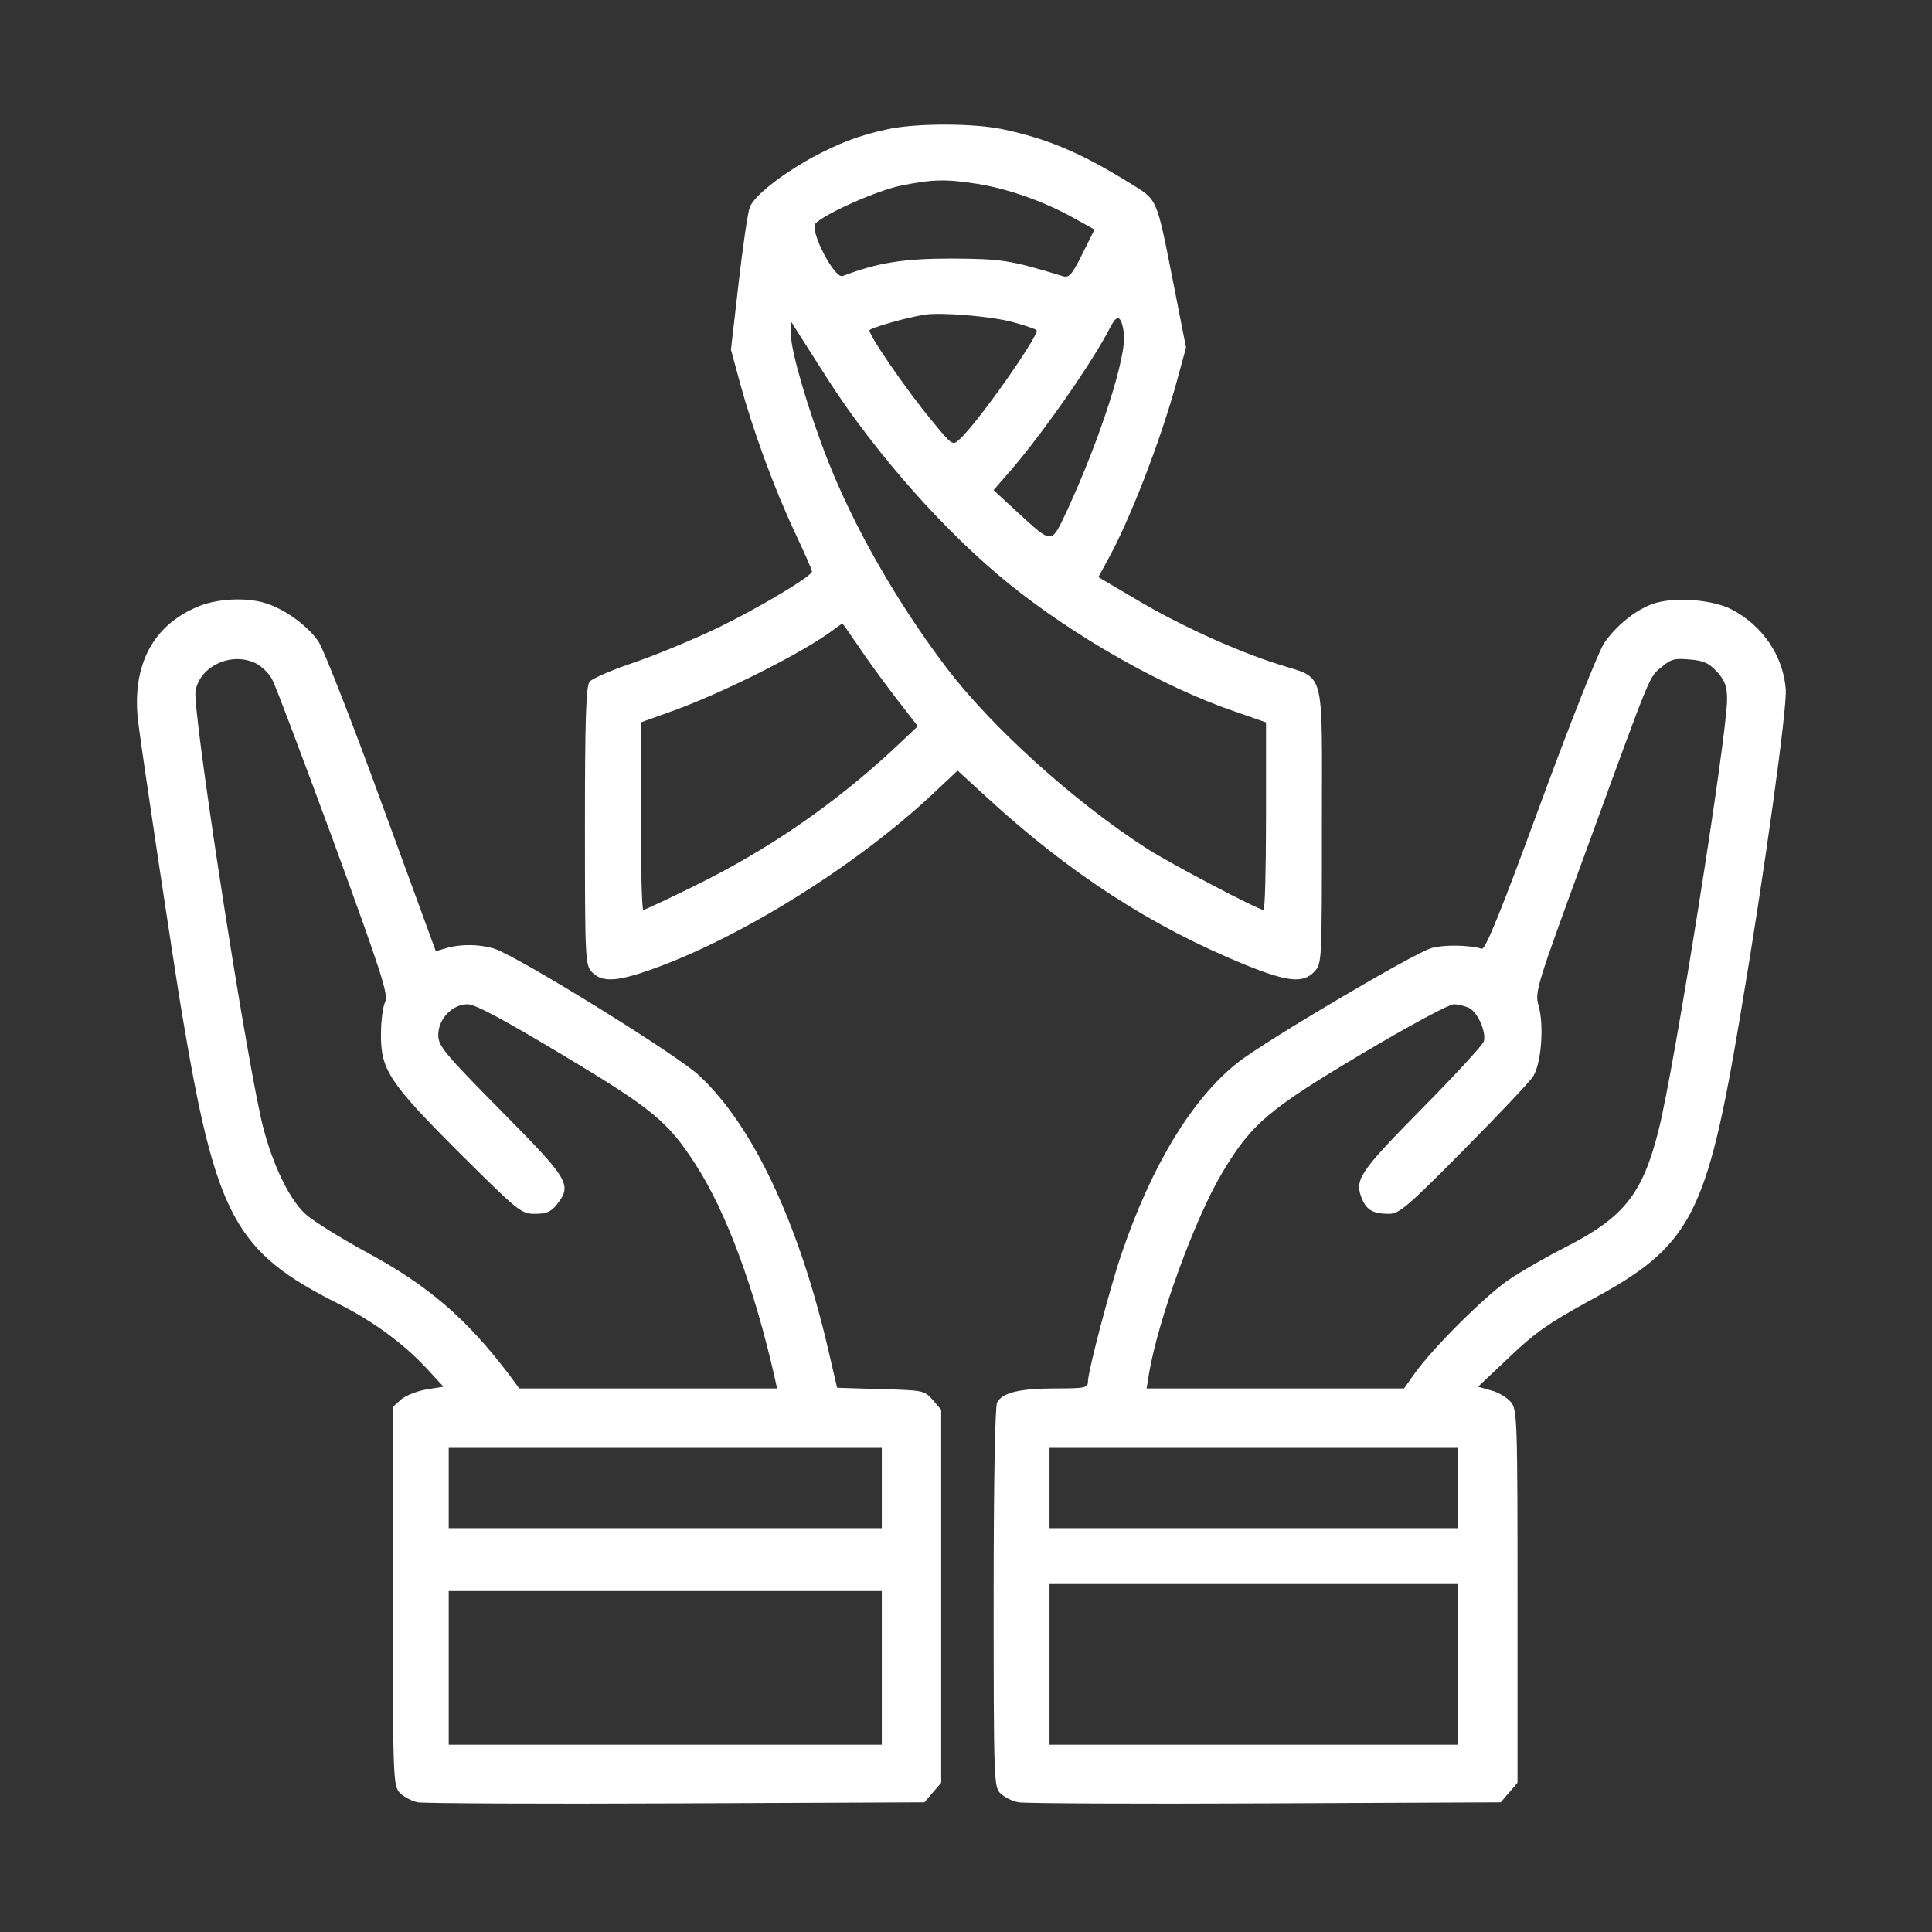
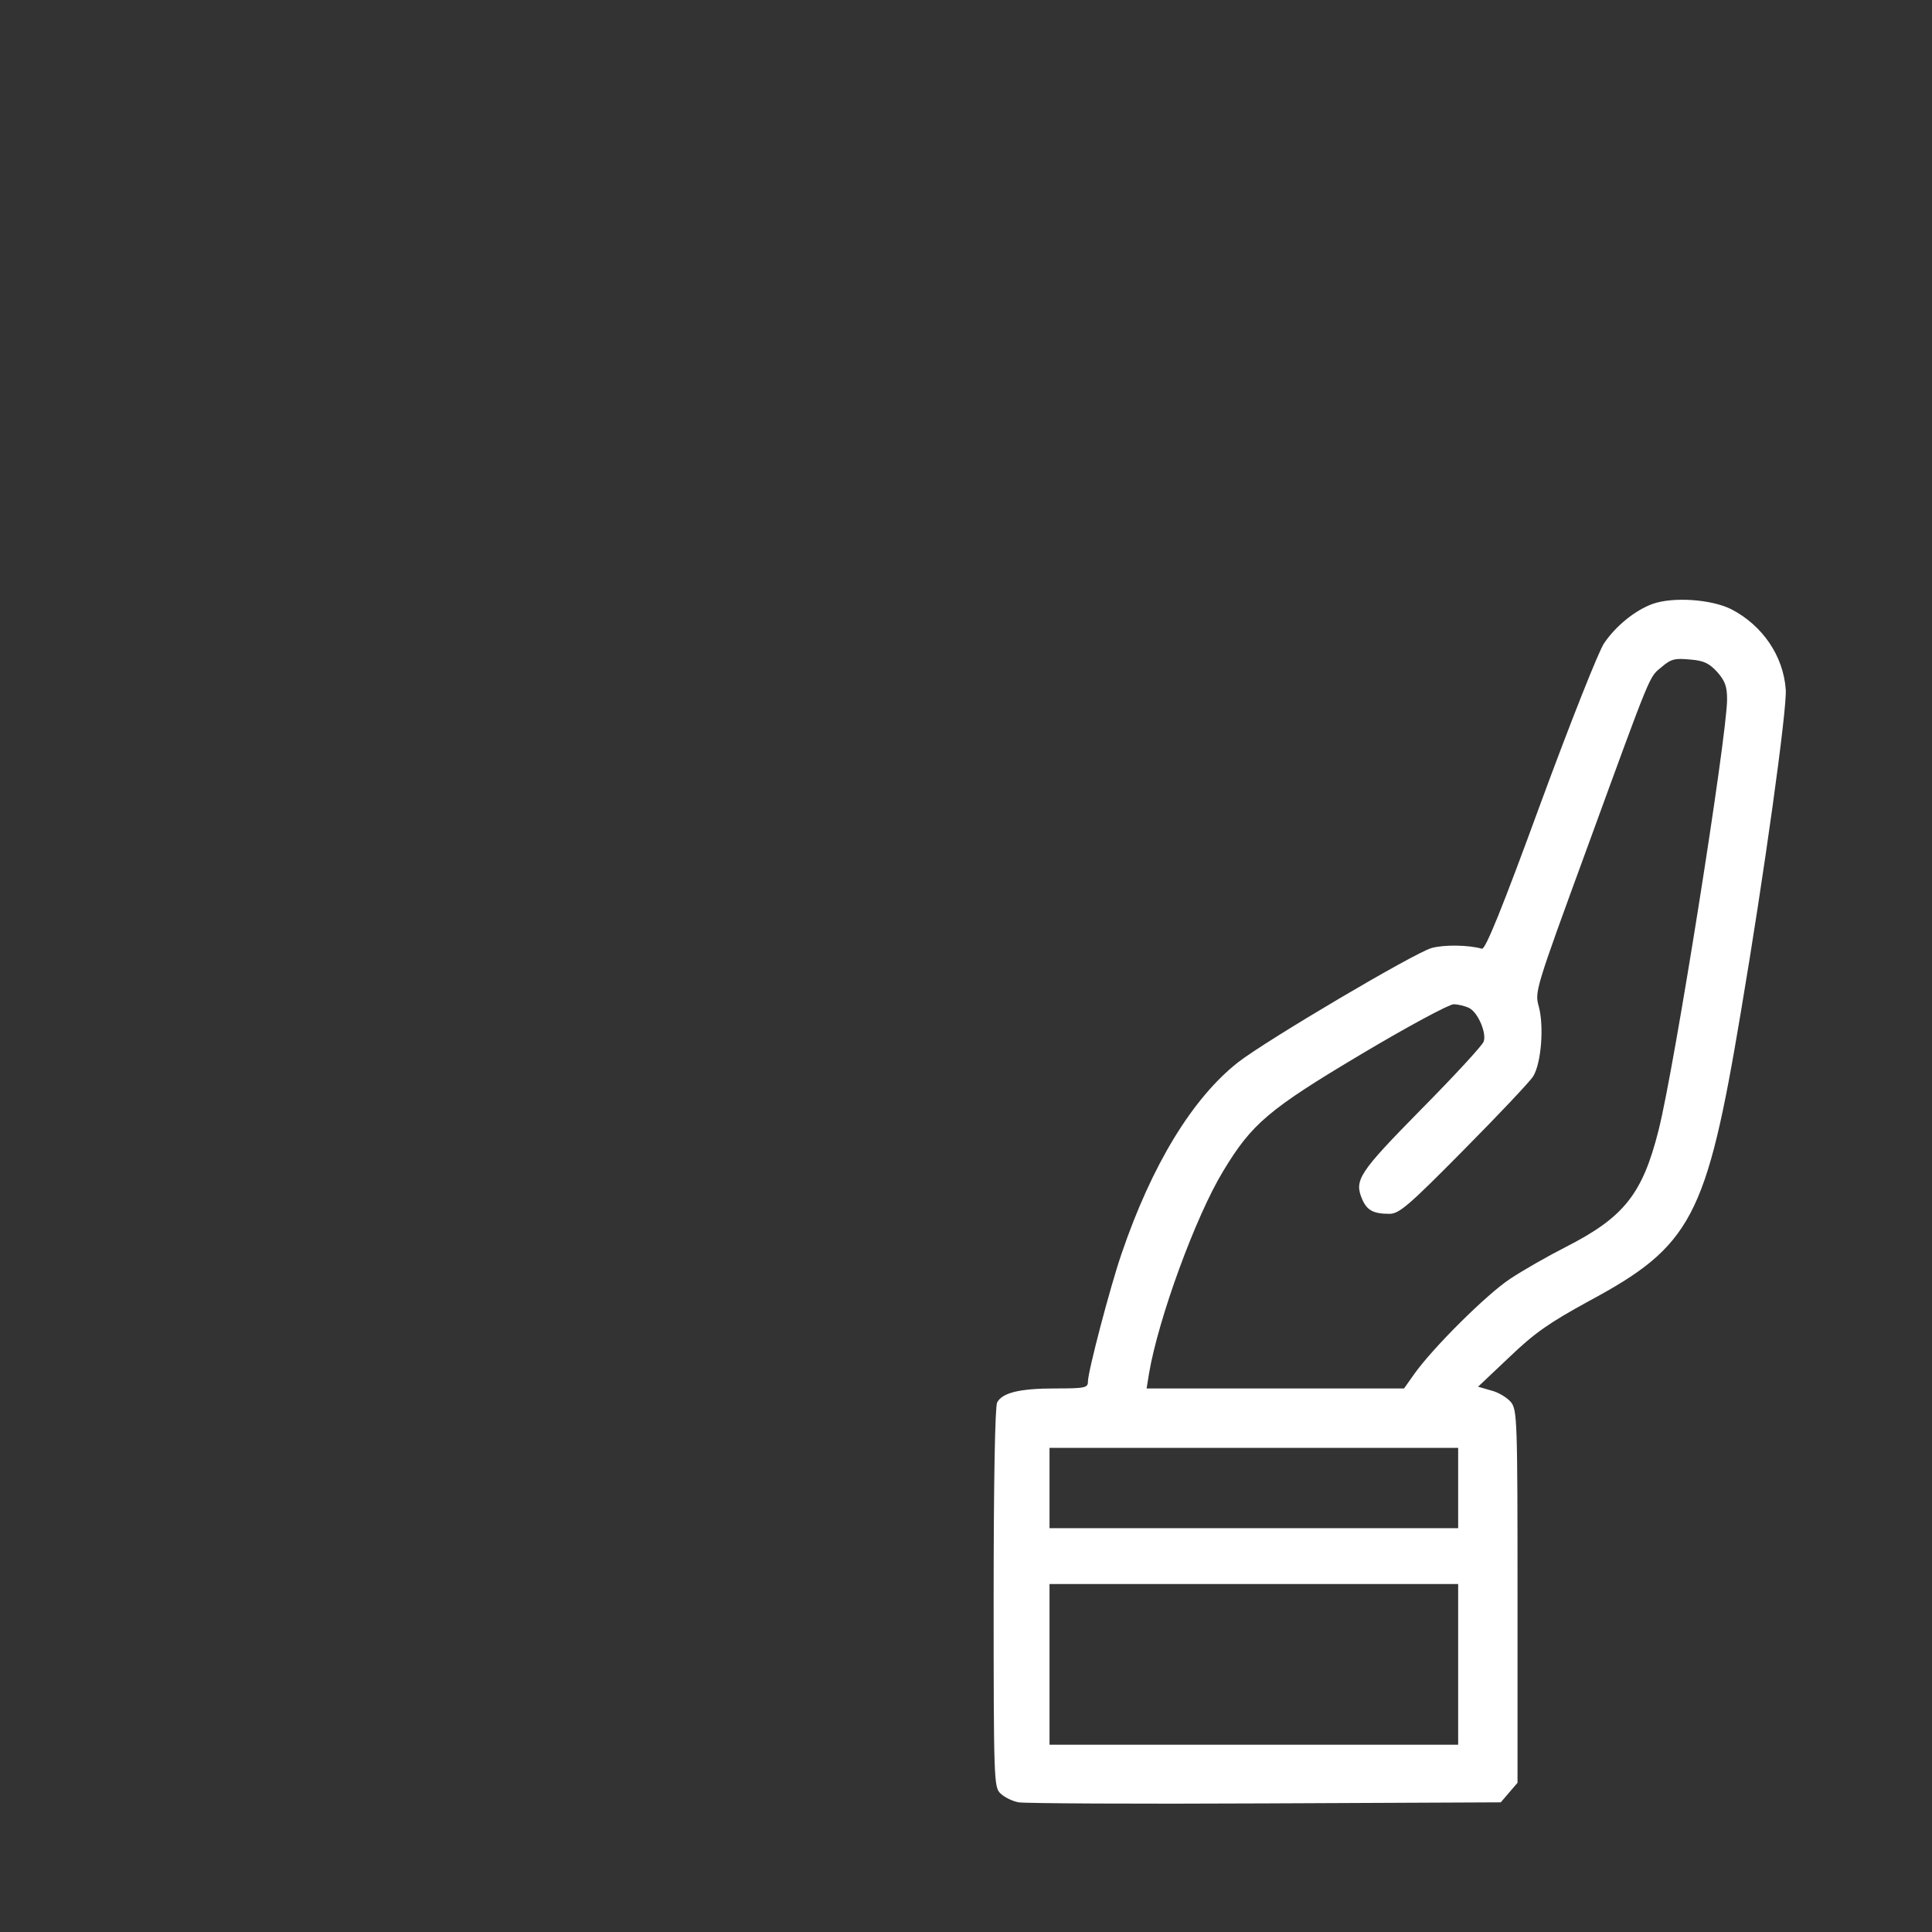
<svg xmlns="http://www.w3.org/2000/svg" width="62" height="62" viewBox="0 0 62 62" fill="none">
  <rect x="0" y="0" width="62" height="62" fill="#333333" stroke="none" />
-   <path d="M28.467 4.15C27.537 4.352 26.92 4.598 26.057 5.058C25.048 5.618 24.196 6.291 24.062 6.65C23.995 6.818 23.838 7.916 23.703 9.082L23.457 11.223L23.759 12.332C24.163 13.812 24.835 15.65 25.508 17.085C25.81 17.724 26.057 18.284 26.057 18.34C26.057 18.486 24.454 19.45 23.087 20.122C22.347 20.481 21.137 20.985 20.397 21.243C19.657 21.49 18.984 21.781 18.917 21.882C18.805 22.028 18.771 23.137 18.771 26.511C18.771 30.826 18.783 30.961 18.996 31.196C19.332 31.544 19.825 31.51 21.103 31.039C23.972 29.974 27.559 27.71 29.957 25.457L30.731 24.729L31.672 25.592C34.329 28.035 36.952 29.728 39.933 30.95C41.312 31.51 41.816 31.566 42.175 31.185C42.421 30.927 42.421 30.893 42.421 26.477C42.421 21.31 42.556 21.815 40.998 21.31C39.597 20.862 37.792 20.032 36.425 19.214L35.248 18.519L35.528 18.004C36.245 16.726 37.243 14.148 37.77 12.22L38.061 11.155L37.658 9.104C37.097 6.269 37.164 6.437 36.223 5.854C34.676 4.901 33.623 4.453 32.188 4.15C31.246 3.948 29.375 3.948 28.467 4.15ZM31.358 5.899C32.334 6.056 33.466 6.448 34.418 6.975L35.125 7.367L34.732 8.152C34.385 8.846 34.306 8.925 34.093 8.858C32.401 8.342 32.143 8.308 30.54 8.297C28.982 8.297 28.153 8.432 27.043 8.858C26.785 8.959 25.979 7.412 26.169 7.176C26.416 6.885 28.164 6.1 28.926 5.955C29.913 5.753 30.361 5.742 31.358 5.899ZM32.502 10.337C32.872 10.438 33.208 10.55 33.264 10.595C33.387 10.707 31.37 13.588 30.787 14.103C30.574 14.305 30.552 14.294 29.913 13.509C29.072 12.5 27.839 10.696 27.906 10.595C27.962 10.517 29.038 10.203 29.644 10.102C30.148 10.012 31.818 10.147 32.502 10.337ZM36.066 10.674C36.178 11.368 35.326 14.036 34.261 16.345C33.724 17.488 33.802 17.488 32.636 16.423L31.885 15.728L32.479 15.045C33.522 13.823 35.069 11.604 35.629 10.505C35.853 10.068 35.976 10.113 36.066 10.674ZM26.595 12.22C28.131 14.596 30.361 17.107 32.39 18.744C34.474 20.425 37.31 22.039 39.597 22.823L40.628 23.182V26.186C40.628 27.845 40.594 29.201 40.549 29.201C40.381 29.201 37.59 27.733 36.817 27.239C34.508 25.76 31.818 23.339 30.361 21.411C28.781 19.326 27.391 16.894 26.539 14.709C25.945 13.184 25.384 11.279 25.384 10.763V10.315L25.631 10.707C25.765 10.92 26.203 11.604 26.595 12.22ZM27.525 20.705C27.783 21.097 28.321 21.837 28.725 22.364L29.453 23.305L28.68 24.034C26.763 25.816 24.645 27.273 22.291 28.428C21.428 28.854 20.688 29.201 20.643 29.201C20.599 29.201 20.565 27.845 20.565 26.186V23.182L21.439 22.868C23.076 22.297 25.743 20.963 26.73 20.223C26.886 20.111 27.021 20.01 27.032 20.01C27.043 20.01 27.267 20.324 27.525 20.705Z" fill="white" />
-   <path d="M6.42 19.439C4.906 20.033 4.212 21.356 4.436 23.183C4.57 24.259 5.59 31.04 5.837 32.508C6.935 39.065 7.529 40.163 10.869 41.845C11.945 42.383 12.932 43.1 13.683 43.907L14.232 44.501L13.671 44.591C13.369 44.647 12.999 44.793 12.864 44.916L12.607 45.151V51.226C12.607 57.133 12.618 57.301 12.831 57.537C12.954 57.66 13.223 57.806 13.414 57.839C13.615 57.873 17.359 57.895 21.719 57.873L29.666 57.839L29.935 57.525L30.204 57.212V51.226V45.241L29.935 44.927C29.666 44.624 29.632 44.613 28.265 44.58L26.864 44.535L26.561 43.235C25.62 39.222 24.151 36.106 22.436 34.514C21.719 33.842 16.664 30.715 15.868 30.446C15.409 30.3 14.803 30.289 14.333 30.423L13.985 30.524L12.259 25.806C11.318 23.216 10.399 20.874 10.23 20.605C9.894 20.089 9.11 19.518 8.46 19.338C7.865 19.17 7.002 19.215 6.42 19.439ZM8.235 21.3C8.415 21.401 8.65 21.625 8.74 21.815C8.841 21.995 9.726 24.349 10.712 27.027C12.259 31.264 12.472 31.937 12.36 32.15C12.293 32.284 12.226 32.744 12.226 33.181C12.214 34.335 12.495 34.75 14.781 37.036C16.653 38.897 16.731 38.953 17.169 38.953C17.538 38.953 17.684 38.886 17.863 38.662C18.368 38.023 18.278 37.866 16.081 35.647C14.243 33.786 14.064 33.562 14.064 33.214C14.064 32.699 14.512 32.228 15.005 32.228C15.252 32.228 16.126 32.699 18.054 33.853C20.934 35.579 21.439 35.994 22.324 37.373C23.311 38.897 24.207 41.329 24.869 44.243L24.936 44.557H20.8H16.664L16.35 44.131C14.983 42.327 13.761 41.262 11.744 40.175C10.903 39.715 10.018 39.166 9.782 38.942C9.222 38.415 8.65 37.148 8.359 35.815C7.709 32.788 6.173 22.734 6.274 22.174C6.42 21.356 7.462 20.896 8.235 21.3ZM28.298 47.752V49.041H21.349H14.4V47.752V46.463H21.349H28.298V47.752ZM28.298 53.524V55.99H21.349H14.4V53.524V51.058H21.349H28.298V53.524Z" fill="white" />
  <path d="M53.026 19.383C52.477 19.585 51.86 20.078 51.479 20.639C51.311 20.874 50.392 23.194 49.439 25.783C48.217 29.123 47.668 30.48 47.556 30.446C47.13 30.323 46.346 30.311 45.942 30.423C45.404 30.569 40.641 33.382 39.733 34.089C38.276 35.232 36.964 37.373 35.989 40.242C35.63 41.284 34.913 44.019 34.913 44.333C34.913 44.535 34.834 44.557 33.859 44.557C32.727 44.557 32.167 44.692 31.999 45.006C31.932 45.14 31.887 47.539 31.887 51.271C31.887 57.122 31.898 57.346 32.1 57.548C32.223 57.671 32.492 57.806 32.694 57.839C32.895 57.873 36.46 57.895 40.607 57.873L48.161 57.839L48.43 57.525L48.699 57.212V51.237C48.699 45.566 48.688 45.241 48.486 44.994C48.374 44.86 48.094 44.681 47.859 44.624L47.433 44.501L48.441 43.548C49.26 42.764 49.719 42.45 50.986 41.755C54.281 39.984 54.763 39.076 55.861 32.508C56.612 28.07 57.352 22.746 57.307 22.129C57.229 21.042 56.556 20.067 55.559 19.551C54.909 19.226 53.676 19.148 53.026 19.383ZM55.111 21.569C55.357 21.849 55.424 22.028 55.424 22.443C55.424 23.609 53.732 34.279 53.227 36.263C52.712 38.314 52.118 39.065 50.246 40.018C49.675 40.309 48.867 40.769 48.464 41.038C47.713 41.531 45.976 43.257 45.382 44.098L45.057 44.557H40.932H36.796L36.874 44.075C37.166 42.338 38.365 39.043 39.251 37.586C40.17 36.061 40.708 35.602 43.7 33.82C45.169 32.945 46.502 32.228 46.648 32.228C46.794 32.228 47.018 32.284 47.153 32.351C47.433 32.497 47.713 33.158 47.612 33.427C47.578 33.539 46.682 34.514 45.617 35.59C43.599 37.642 43.454 37.866 43.712 38.482C43.868 38.841 44.07 38.953 44.586 38.953C44.9 38.953 45.191 38.706 46.973 36.902C48.083 35.781 49.092 34.716 49.204 34.537C49.462 34.111 49.551 32.934 49.383 32.306C49.248 31.825 49.26 31.78 50.93 27.218C53.037 21.445 52.914 21.748 53.328 21.401C53.631 21.143 53.754 21.12 54.236 21.165C54.685 21.199 54.853 21.289 55.111 21.569ZM46.794 47.752V49.041H40.237H33.68V47.752V46.463H40.237H46.794V47.752ZM46.794 53.412V55.99H40.237H33.68V53.412V50.834H40.237H46.794V53.412Z" fill="white" />
</svg>